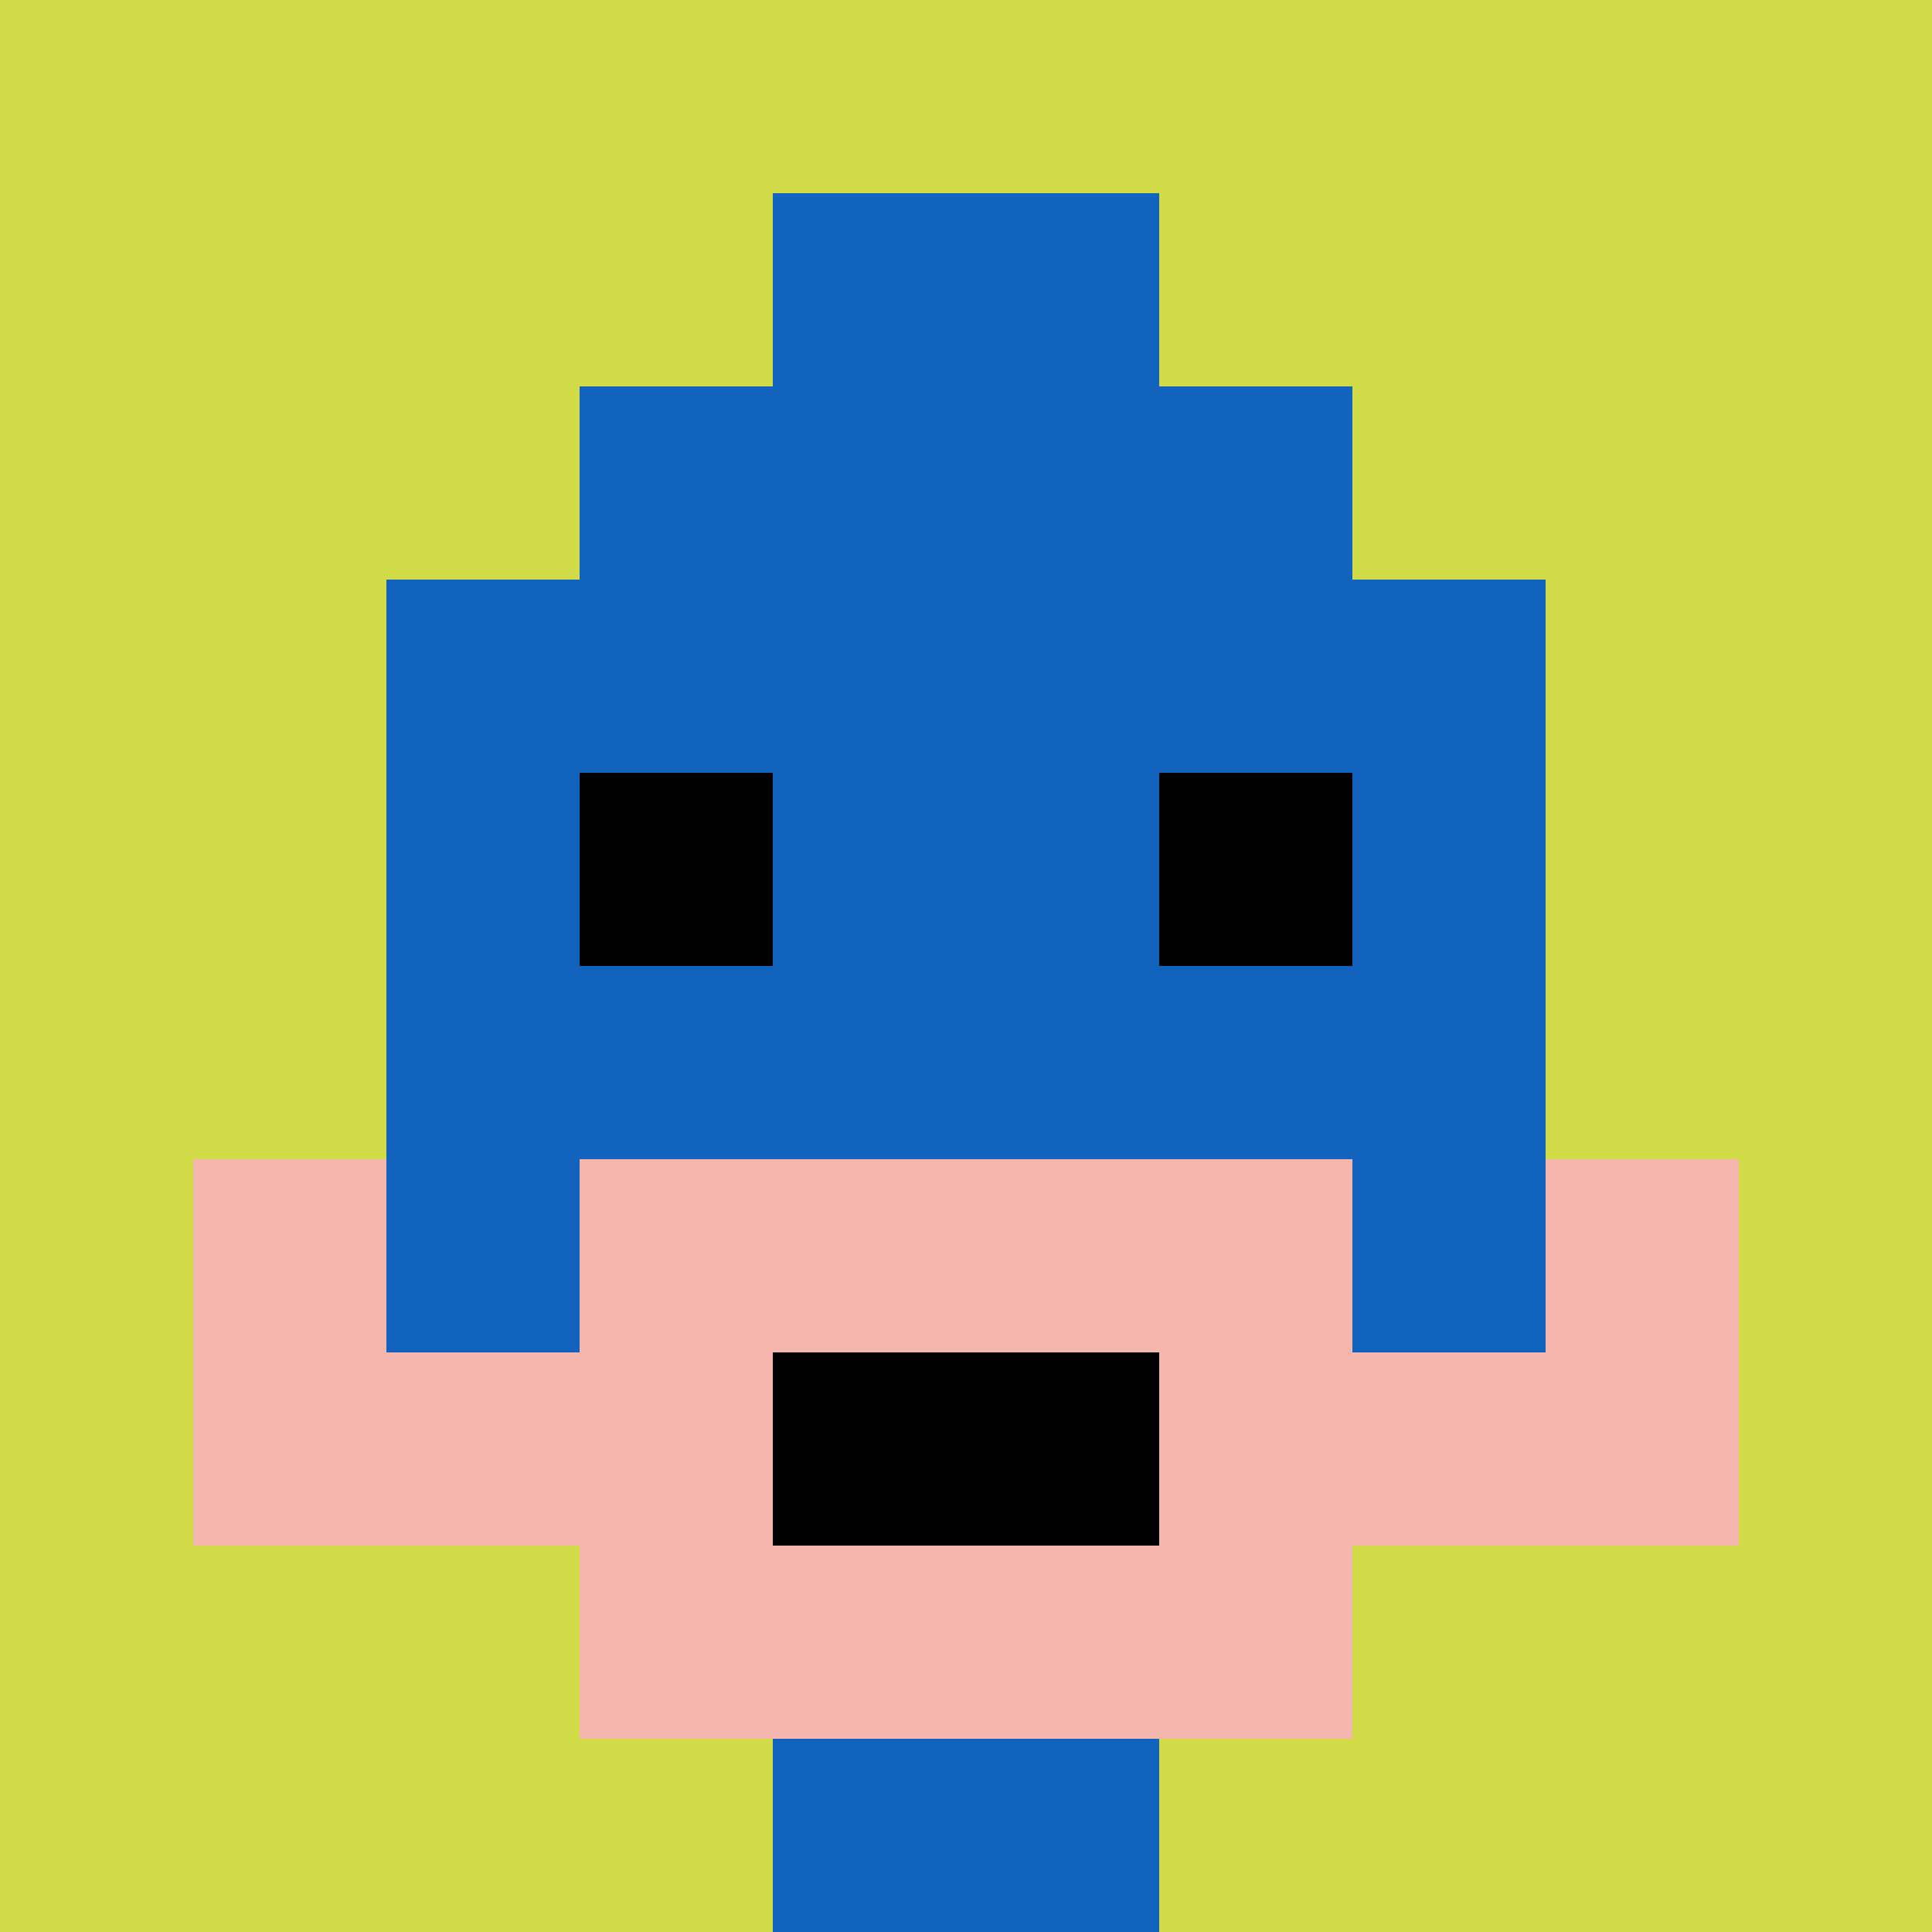
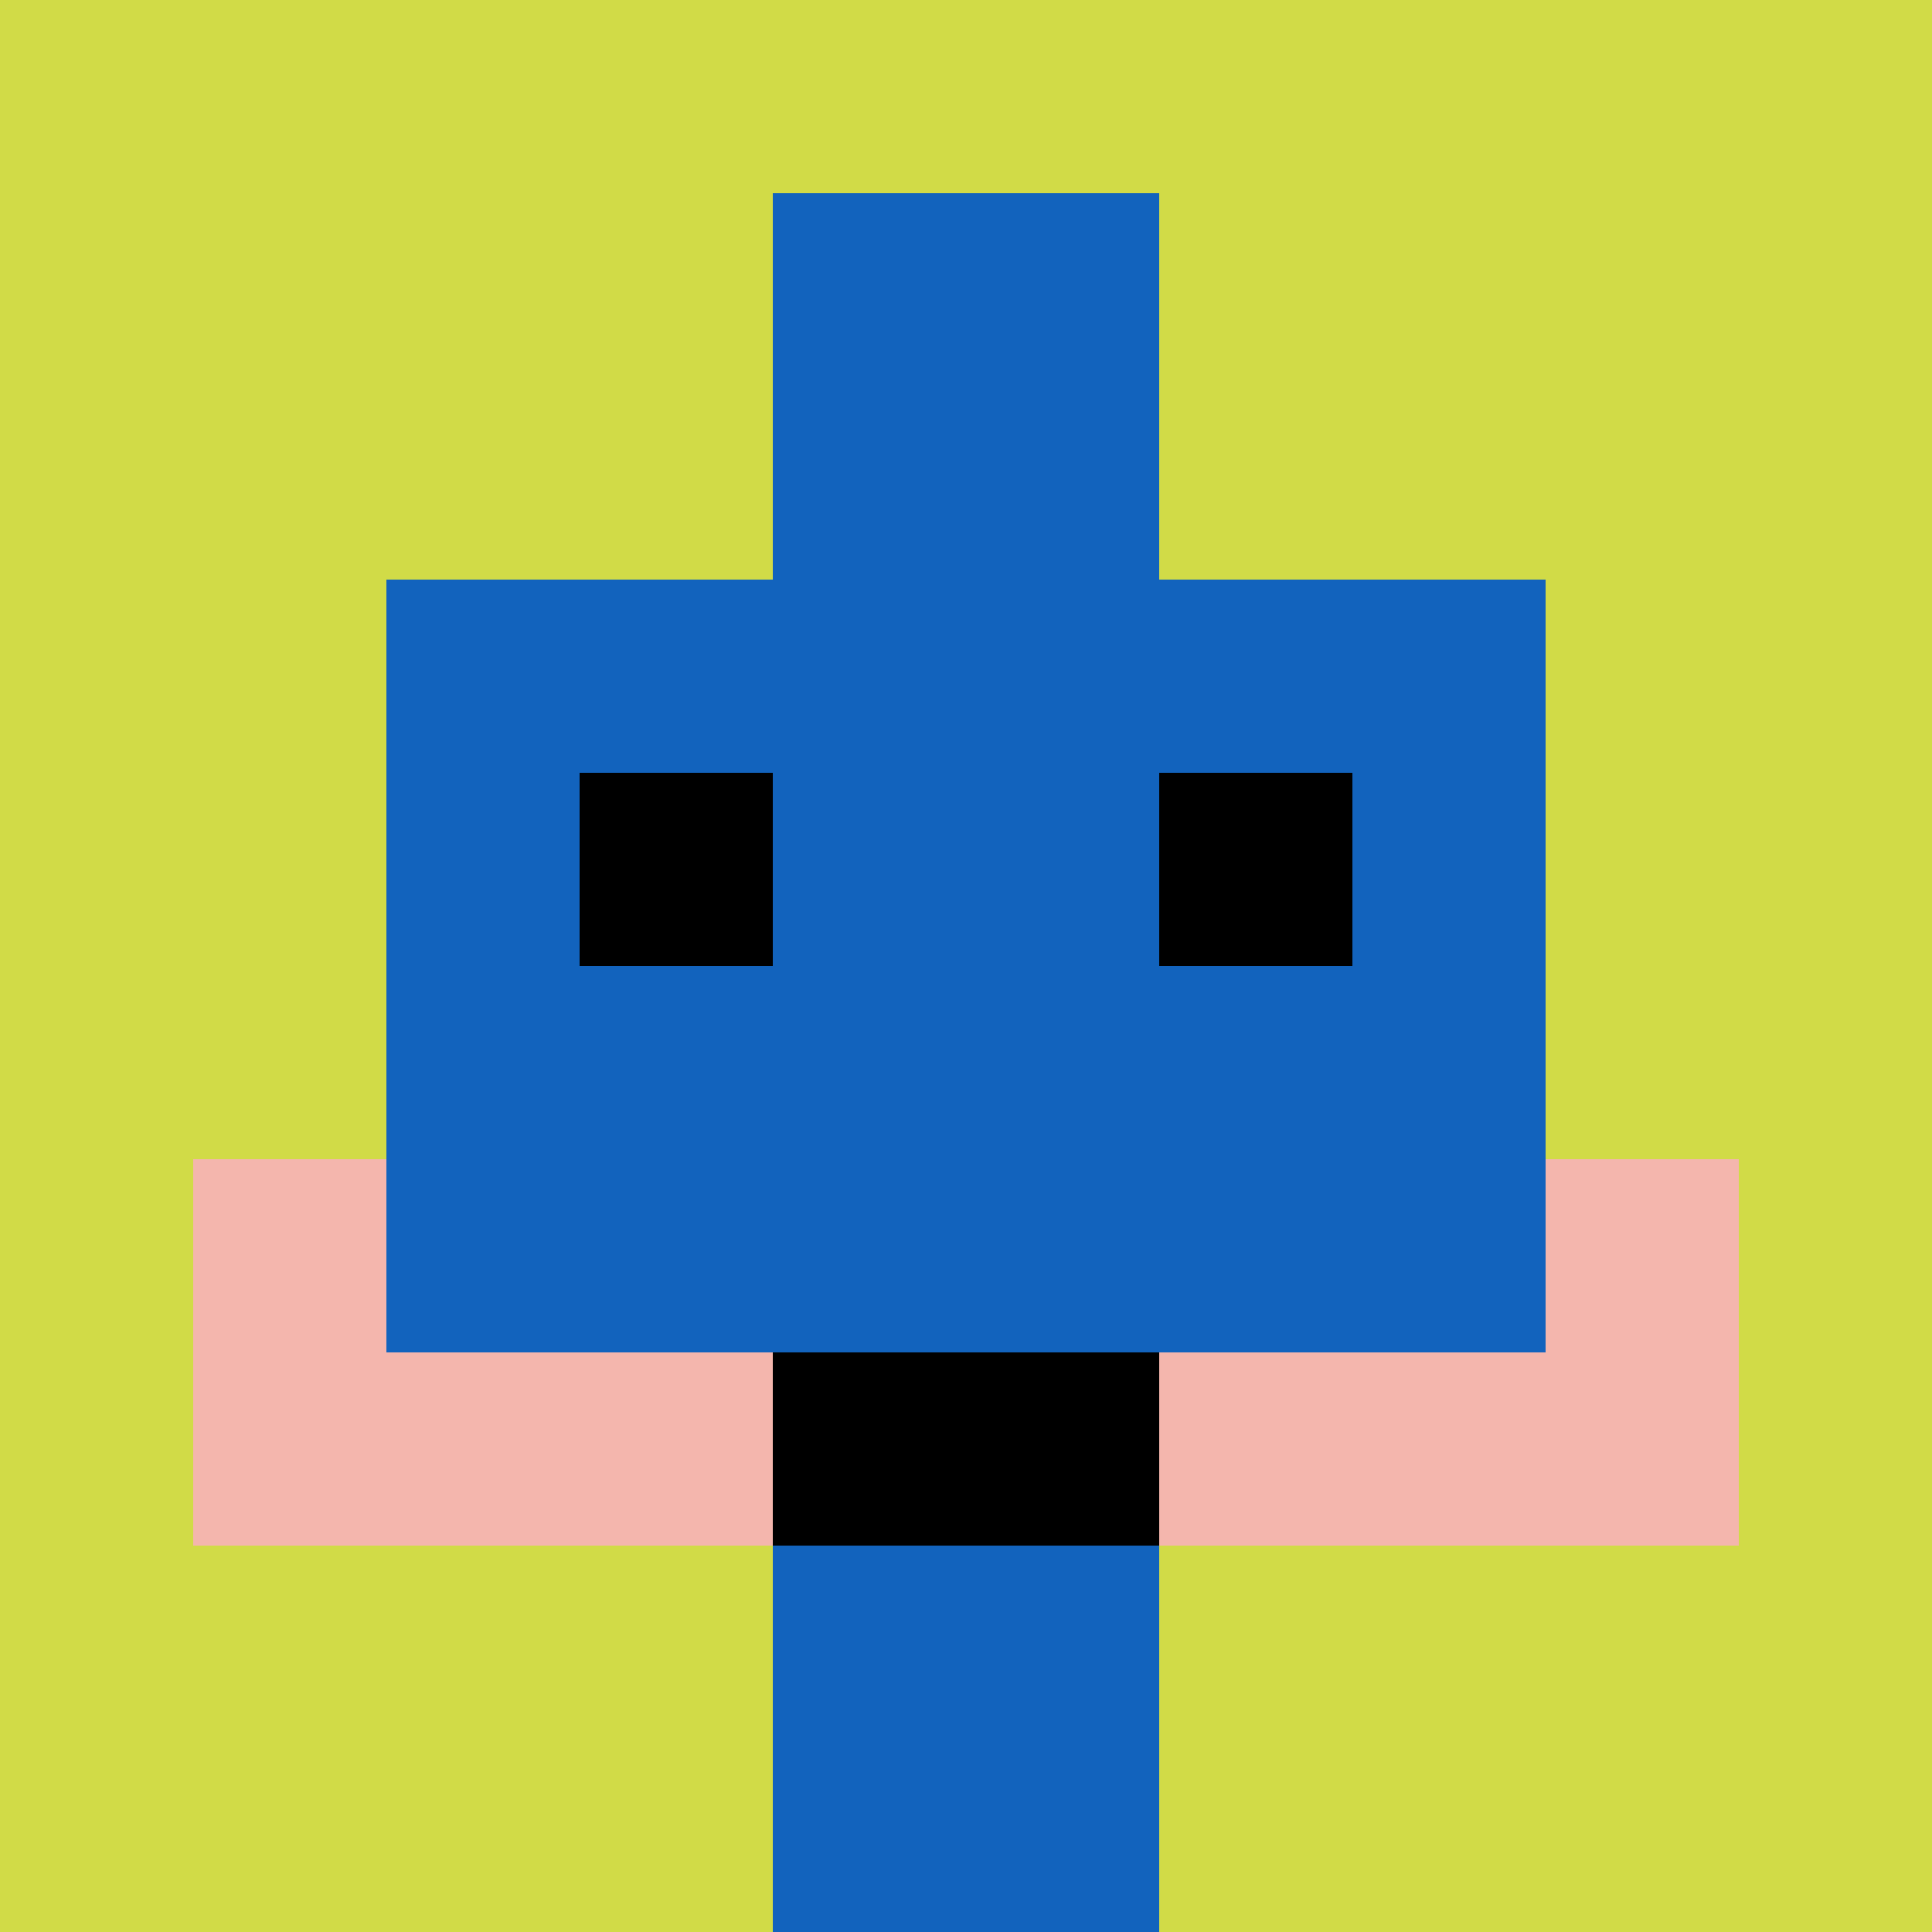
<svg xmlns="http://www.w3.org/2000/svg" version="1.1" width="663" height="663">
  <title>'goose-pfp-948253' by Dmitri Cherniak</title>
  <desc>seed=948253
backgroundColor=#844747
padding=20
innerPadding=0
timeout=500
dimension=1
border=false
Save=function(){return n.handleSave()}
frame=62

Rendered at Mon Sep 23 2024 23:03:58 GMT+0800 (中国标准时间)
Generated in &lt;1ms
</desc>
  <defs />
  <rect width="100%" height="100%" fill="#844747" />
  <g>
    <g id="0-0">
      <rect x="0" y="0" height="663" width="663" fill="#D1DB47" />
      <g>
-         <rect id="0-0-3-2-4-7" x="198.9" y="132.6" width="265.2" height="464.1" fill="#1263BD" />
        <rect id="0-0-2-3-6-5" x="132.6" y="198.9" width="397.8" height="331.5" fill="#1263BD" />
        <rect id="0-0-4-8-2-2" x="265.2" y="530.4" width="132.6" height="132.6" fill="#1263BD" />
        <rect id="0-0-1-7-8-1" x="66.3" y="464.1" width="530.4" height="66.3" fill="#F4B6AD" />
-         <rect id="0-0-3-6-4-3" x="198.9" y="397.8" width="265.2" height="198.9" fill="#F4B6AD" />
        <rect id="0-0-4-7-2-1" x="265.2" y="464.1" width="132.6" height="66.3" fill="#000000" />
        <rect id="0-0-1-6-1-2" x="66.3" y="397.8" width="66.3" height="132.6" fill="#F4B6AD" />
        <rect id="0-0-8-6-1-2" x="530.4" y="397.8" width="66.3" height="132.6" fill="#F4B6AD" />
        <rect id="0-0-3-4-1-1" x="198.9" y="265.2" width="66.3" height="66.3" fill="#000000" />
        <rect id="0-0-6-4-1-1" x="397.8" y="265.2" width="66.3" height="66.3" fill="#000000" />
        <rect id="0-0-4-1-2-2" x="265.2" y="66.3" width="132.6" height="132.6" fill="#1263BD" />
      </g>
      <rect x="0" y="0" stroke="white" stroke-width="0" height="663" width="663" fill="none" />
    </g>
  </g>
</svg>